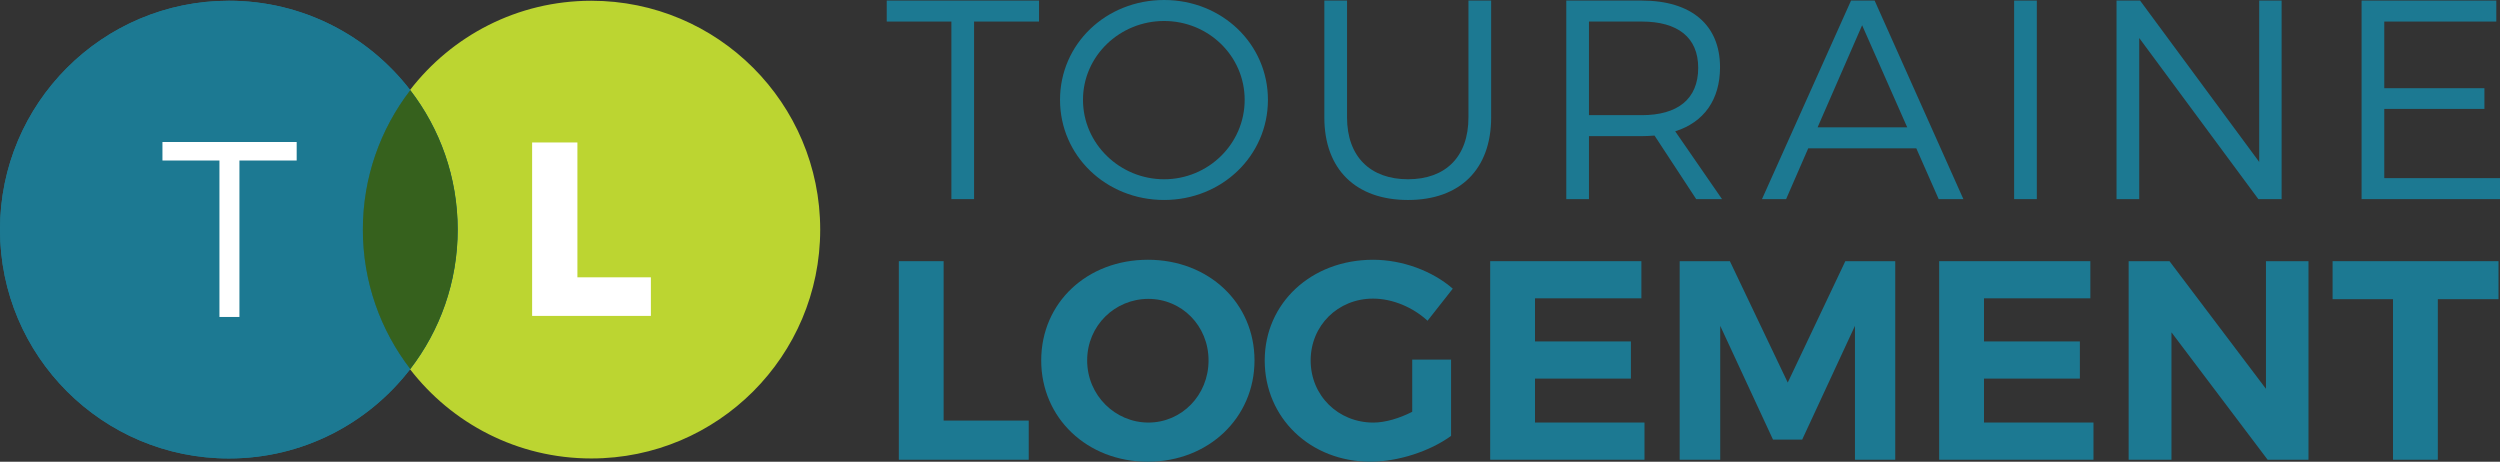
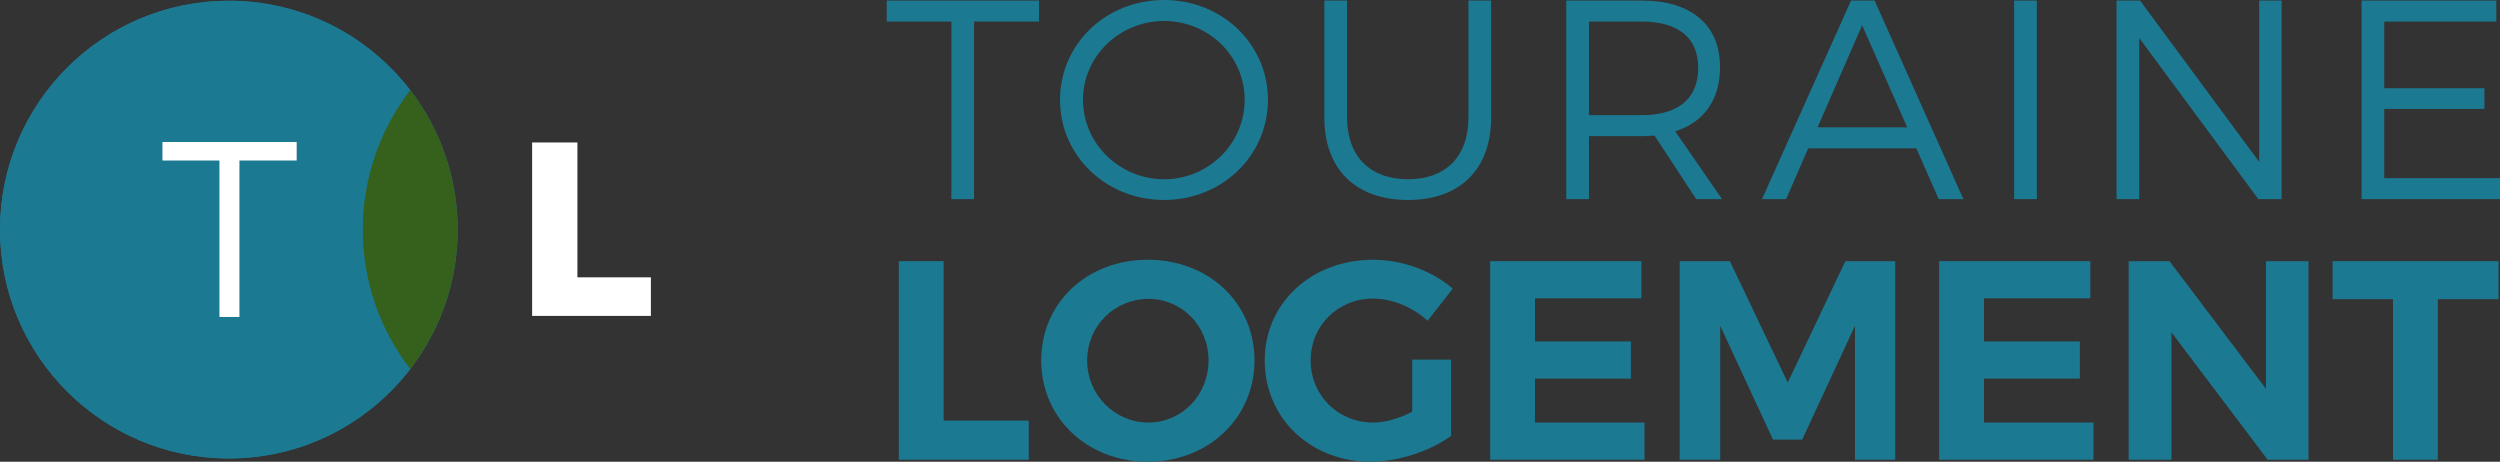
<svg xmlns="http://www.w3.org/2000/svg" xmlns:xlink="http://www.w3.org/1999/xlink" version="1.1" id="Calque_1" x="0px" y="0px" width="445.234px" height="82.228px" viewBox="0 0 445.234 82.228" enable-background="new 0 0 445.234 82.228" xml:space="preserve">
  <rect x="0" y="0" width="445.234" height="82.228" fill="#333333" stroke="none" />
  <polygon fill="#1C7992" points="185.044,0.101 185.044,3.838 173.475,3.838 173.475,35.461 169.437,35.461 169.437,3.838   157.92,3.838 157.92,0.101 " />
  <g>
    <path fill="#1C7992" d="M192.874,17.781c0,7.831,6.566,14.146,14.447,14.146c7.878,0,14.346-6.315,14.346-14.146   c0-7.828-6.467-14.043-14.346-14.043C199.44,3.737,192.874,9.953,192.874,17.781 M225.81,17.781   c0,9.951-8.185,17.832-18.488,17.832c-10.357,0-18.538-7.88-18.538-17.832C188.783,7.828,196.964,0,207.321,0   C217.625,0,225.81,7.828,225.81,17.781" />
    <path fill="#1C7992" d="M250.761,31.925c6.72,0,10.761-4.042,10.761-11.012V0.1h4.042v20.813c0,9.244-5.558,14.702-14.803,14.702   c-9.296,0-14.904-5.458-14.904-14.702V0.1h4.042v20.813C239.899,27.883,244.042,31.925,250.761,31.925" />
    <path fill="#1C7992" d="M292.383,20.51c6.419,0,10.057-2.881,10.057-8.437c0-5.406-3.638-8.235-10.057-8.235h-9.397V20.51H292.383z    M302.082,35.46l-7.423-11.317c-0.711,0.052-1.469,0.104-2.276,0.104h-9.397V35.46h-4.042V0.101h13.439   c8.841,0,13.943,4.345,13.943,11.87c0,5.81-2.88,9.8-7.982,11.417l8.336,12.073H302.082z" />
  </g>
  <path fill="#1C7992" d="M339.664,22.681l-8.032-18.185L323.7,22.681H339.664z M341.281,26.42h-19.249l-3.937,9.04h-4.295  L329.658,0.1h4.2l15.807,35.361h-4.396L341.281,26.42z" />
  <rect x="358.705" y="0.101" fill="#1C7992" width="4.042" height="35.36" />
  <polygon fill="#1C7992" points="381.134,0.101 402.35,28.842 402.35,0.101 406.342,0.101 406.342,35.461 402.199,35.461   380.982,6.768 380.982,35.461 376.941,35.461 376.941,0.101 " />
  <polygon fill="#1C7992" points="444.578,0.101 444.578,3.838 424.624,3.838 424.624,15.708 442.458,15.708 442.458,19.397   424.624,19.397 424.624,31.723 445.234,31.723 445.234,35.461 420.583,35.461 420.583,0.101 " />
  <polygon fill="#1C7992" points="168.056,46.512 168.056,74.903 183.211,74.903 183.211,81.875 160.077,81.875 160.077,46.512 " />
  <g>
    <path fill="#1C7992" d="M193.616,64.192c0,6.215,5,11.063,10.909,11.063c5.911,0,10.709-4.849,10.709-11.063   c0-6.212-4.798-10.964-10.709-10.964C198.566,53.228,193.616,57.98,193.616,64.192 M223.419,64.192   c0,10.205-8.184,18.036-18.993,18.036c-10.81,0-18.993-7.78-18.993-18.036c0-10.307,8.183-17.932,18.993-17.932   C215.235,46.26,223.419,53.939,223.419,64.192" />
    <path fill="#1C7992" d="M251.507,64.041h6.918v13.59c-3.739,2.729-9.444,4.595-14.348,4.595c-10.704,0-18.84-7.777-18.84-18.033   c0-10.206,8.287-17.932,19.298-17.932c5.255,0,10.61,2.021,14.194,5.15l-4.494,5.712c-2.63-2.425-6.268-3.943-9.701-3.943   c-6.265,0-11.115,4.8-11.115,11.014c0,6.264,4.901,11.063,11.166,11.063c2.122,0,4.647-0.757,6.922-1.919V64.041z" />
  </g>
  <polygon fill="#1C7992" points="292.319,46.512 292.319,53.13 273.376,53.13 273.376,60.807 290.453,60.807 290.453,67.425   273.376,67.425 273.376,75.252 292.875,75.252 292.875,81.875 265.394,81.875 265.394,46.512 " />
  <polygon fill="#1C7992" points="308.079,46.512 318.386,68.133 328.642,46.512 337.53,46.512 337.53,81.875 330.356,81.875   330.356,58.028 320.959,78.288 315.759,78.288 306.361,58.028 306.361,81.875 299.14,81.875 299.14,46.512 " />
  <polygon fill="#1C7992" points="372.279,46.512 372.279,53.13 353.337,53.13 353.337,60.807 370.41,60.807 370.41,67.425   353.337,67.425 353.337,75.252 372.836,75.252 372.836,81.875 345.354,81.875 345.354,46.512 " />
  <polygon fill="#1C7992" points="386.372,46.512 403.551,69.245 403.551,46.512 411.125,46.512 411.125,81.875 403.851,81.875   386.727,59.19 386.727,81.875 379.098,81.875 379.098,46.512 " />
  <polygon fill="#1C7992" points="444.97,46.512 444.97,53.279 434.16,53.279 434.16,81.875 426.178,81.875 426.178,53.279   415.419,53.279 415.419,46.512 " />
  <g>
    <path fill="#1C7992" d="M73.072,16.062C65.619,6.378,53.923,0.134,40.761,0.134C18.25,0.134,0,18.38,0,40.891   c0,22.512,18.25,40.757,40.761,40.757c13.162,0,24.858-6.244,32.312-15.928c-5.293-6.877-8.446-15.479-8.446-24.829   C64.626,31.543,67.779,22.94,73.072,16.062" />
    <path fill="#1C7992" d="M73.072,16.062C65.619,6.378,53.923,0.134,40.761,0.134C18.25,0.134,0,18.38,0,40.891   c0,22.512,18.25,40.757,40.761,40.757c13.162,0,24.858-6.244,32.312-15.928c-5.293-6.877-8.446-15.479-8.446-24.829   C64.626,31.543,67.779,22.94,73.072,16.062" />
-     <path fill="#BCD531" d="M72.998,16.062c7.451-9.683,19.15-15.927,32.313-15.927c22.511,0,40.761,18.246,40.761,40.757   c0,22.512-18.25,40.757-40.761,40.757c-13.162,0-24.862-6.244-32.313-15.928c5.291-6.877,8.447-15.479,8.447-24.829   C81.445,31.543,78.289,22.94,72.998,16.062" />
    <path fill="#1C7992" d="M64.622,40.891c0,9.347,3.152,17.952,8.445,24.829c5.29-6.877,8.445-15.482,8.445-24.829   c0-9.348-3.155-17.956-8.445-24.83C67.774,22.935,64.622,31.543,64.622,40.891" />
  </g>
  <g>
    <defs>
      <path id="SVGID_1_" d="M73.033,16.107c-5.273,6.868-8.414,15.457-8.414,24.784c0,9.351,3.153,17.952,8.451,24.829    c5.289-6.877,8.441-15.479,8.441-24.829c0-9.348-3.152-17.956-8.441-24.83C73.055,16.079,73.043,16.091,73.033,16.107" />
    </defs>
    <clipPath id="SVGID_2_">
      <use xlink:href="#SVGID_1_" overflow="visible" />
    </clipPath>
    <rect x="64.619" y="16.062" clip-path="url(#SVGID_2_)" fill="#36611D" width="16.892" height="49.659" />
  </g>
  <polygon fill="#FFFFFF" points="52.837,25.29 52.837,28.586 42.641,28.586 42.641,56.449 39.081,56.449 39.081,28.586   28.932,28.586 28.932,25.29 " />
  <polygon fill="#FFFFFF" points="102.833,25.373 102.833,49.389 115.918,49.389 115.918,56.26 94.769,56.26 94.769,25.373 " />
</svg>